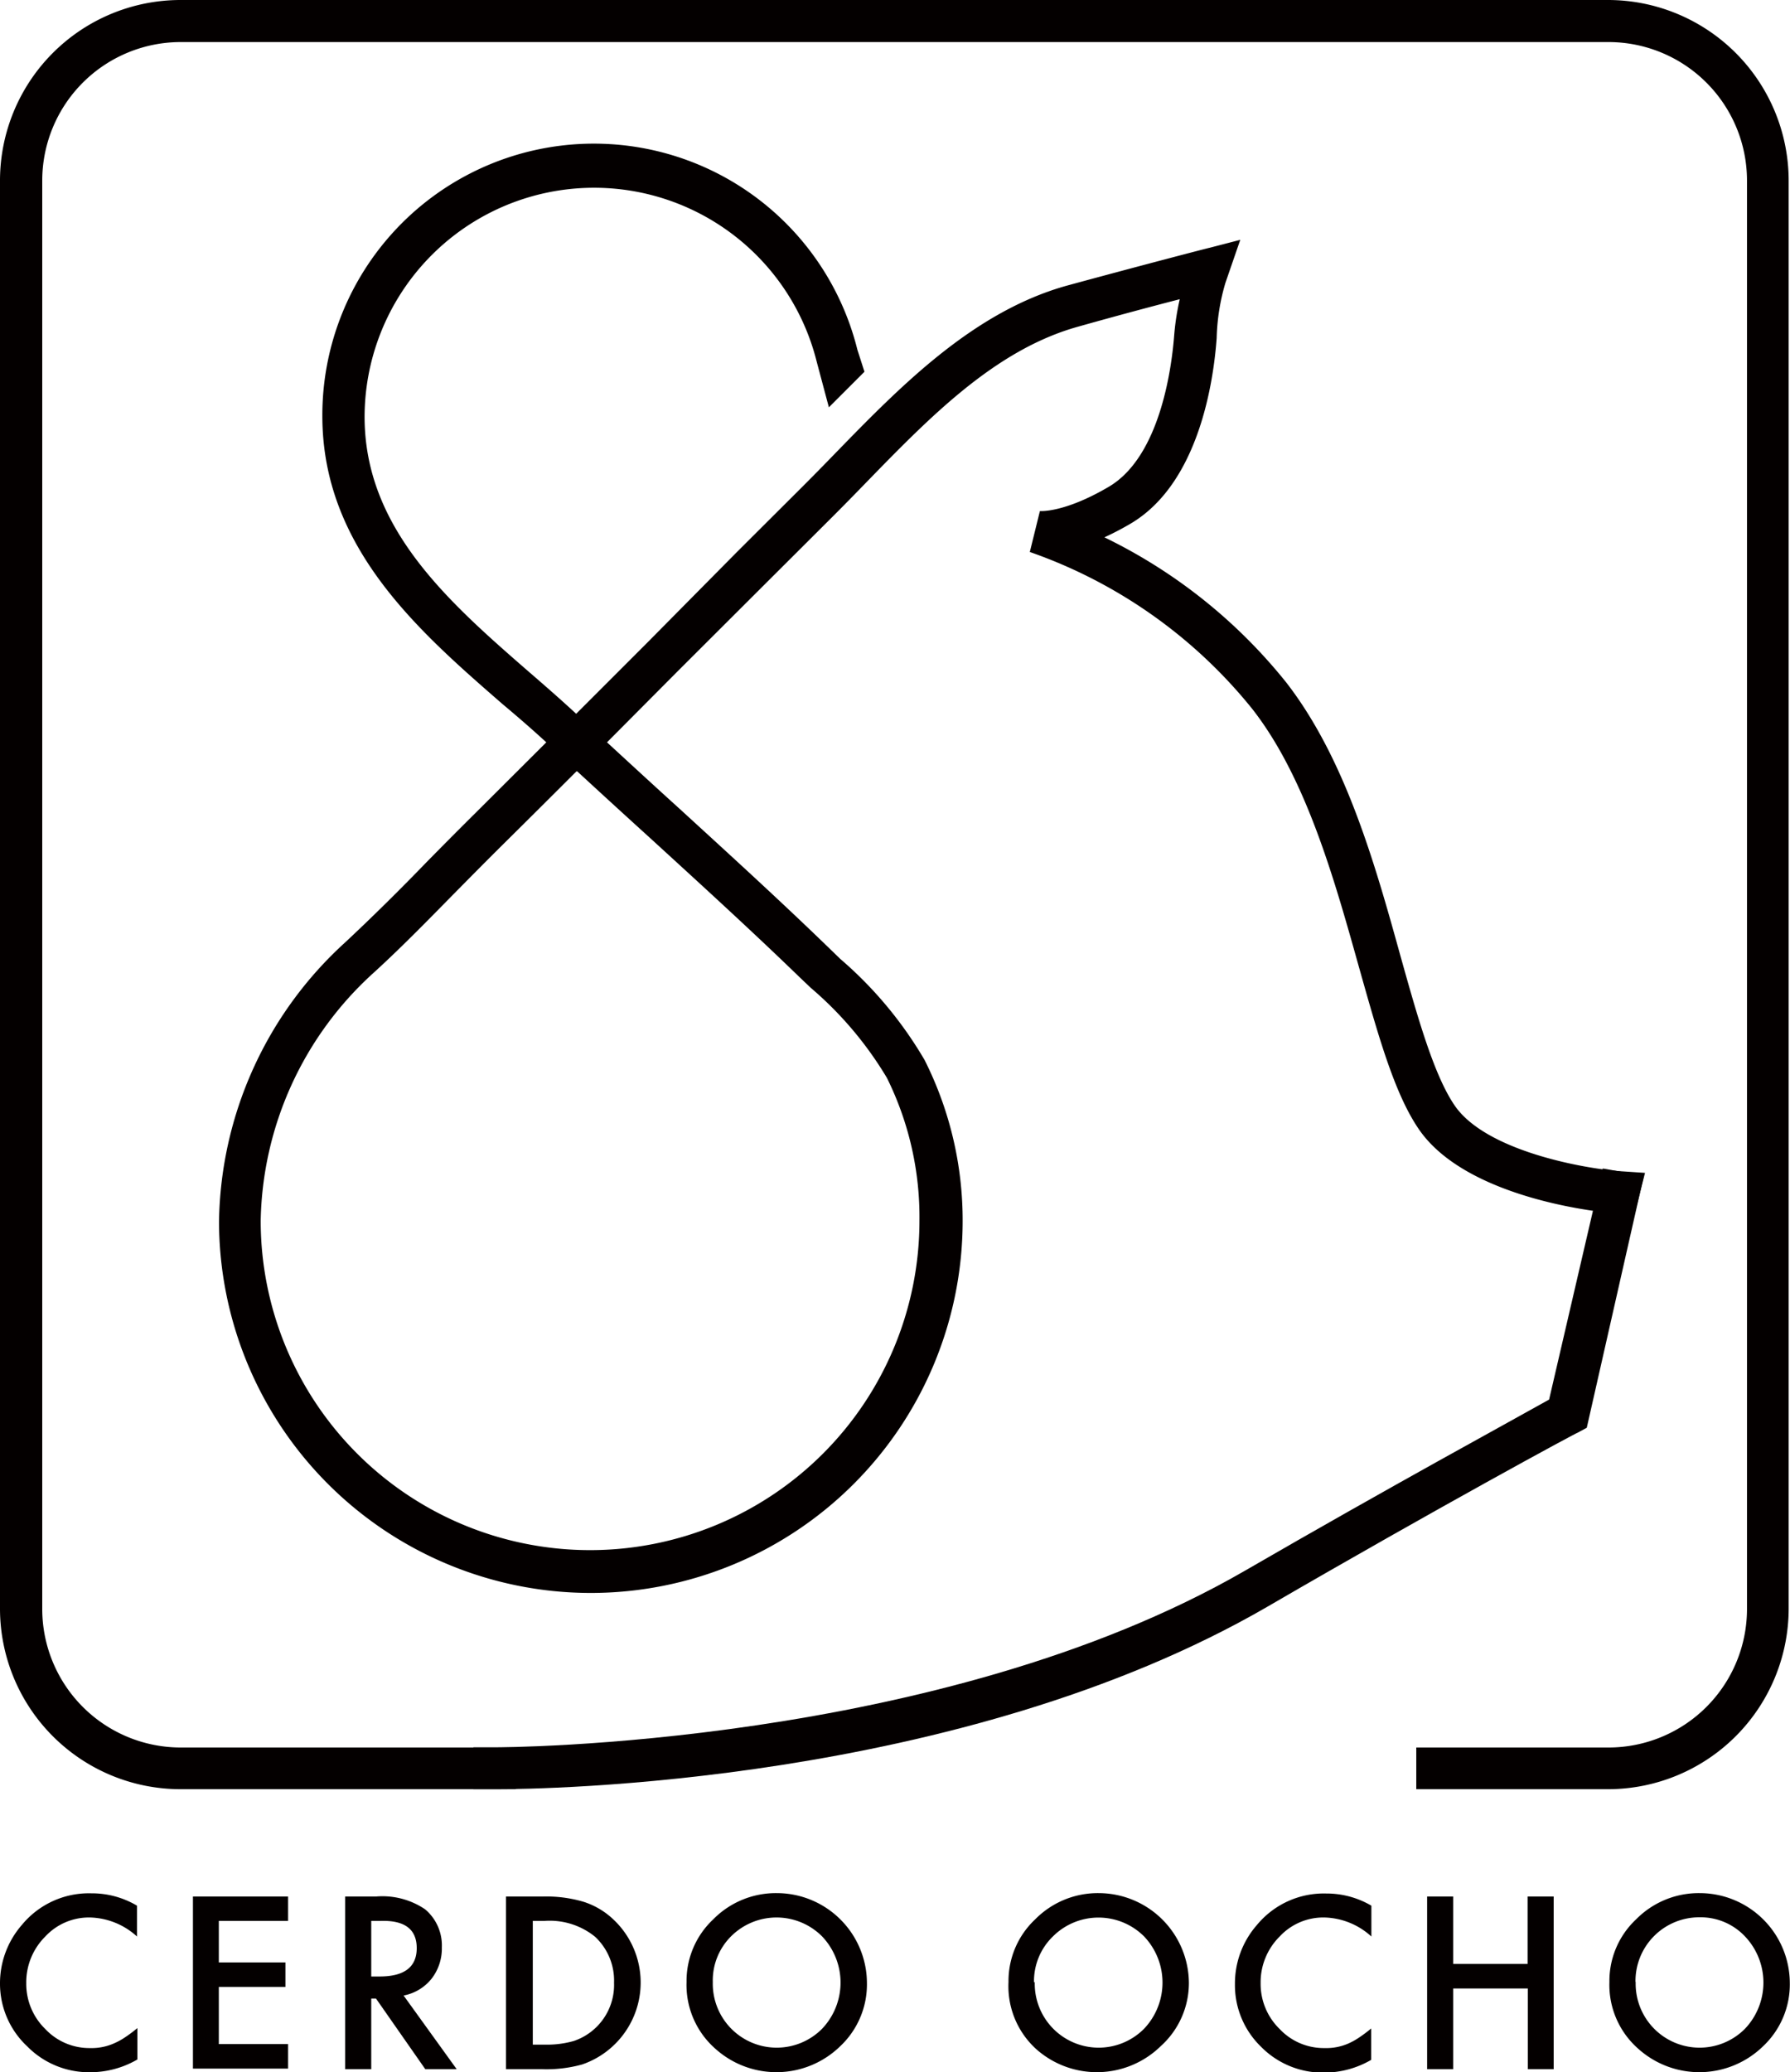
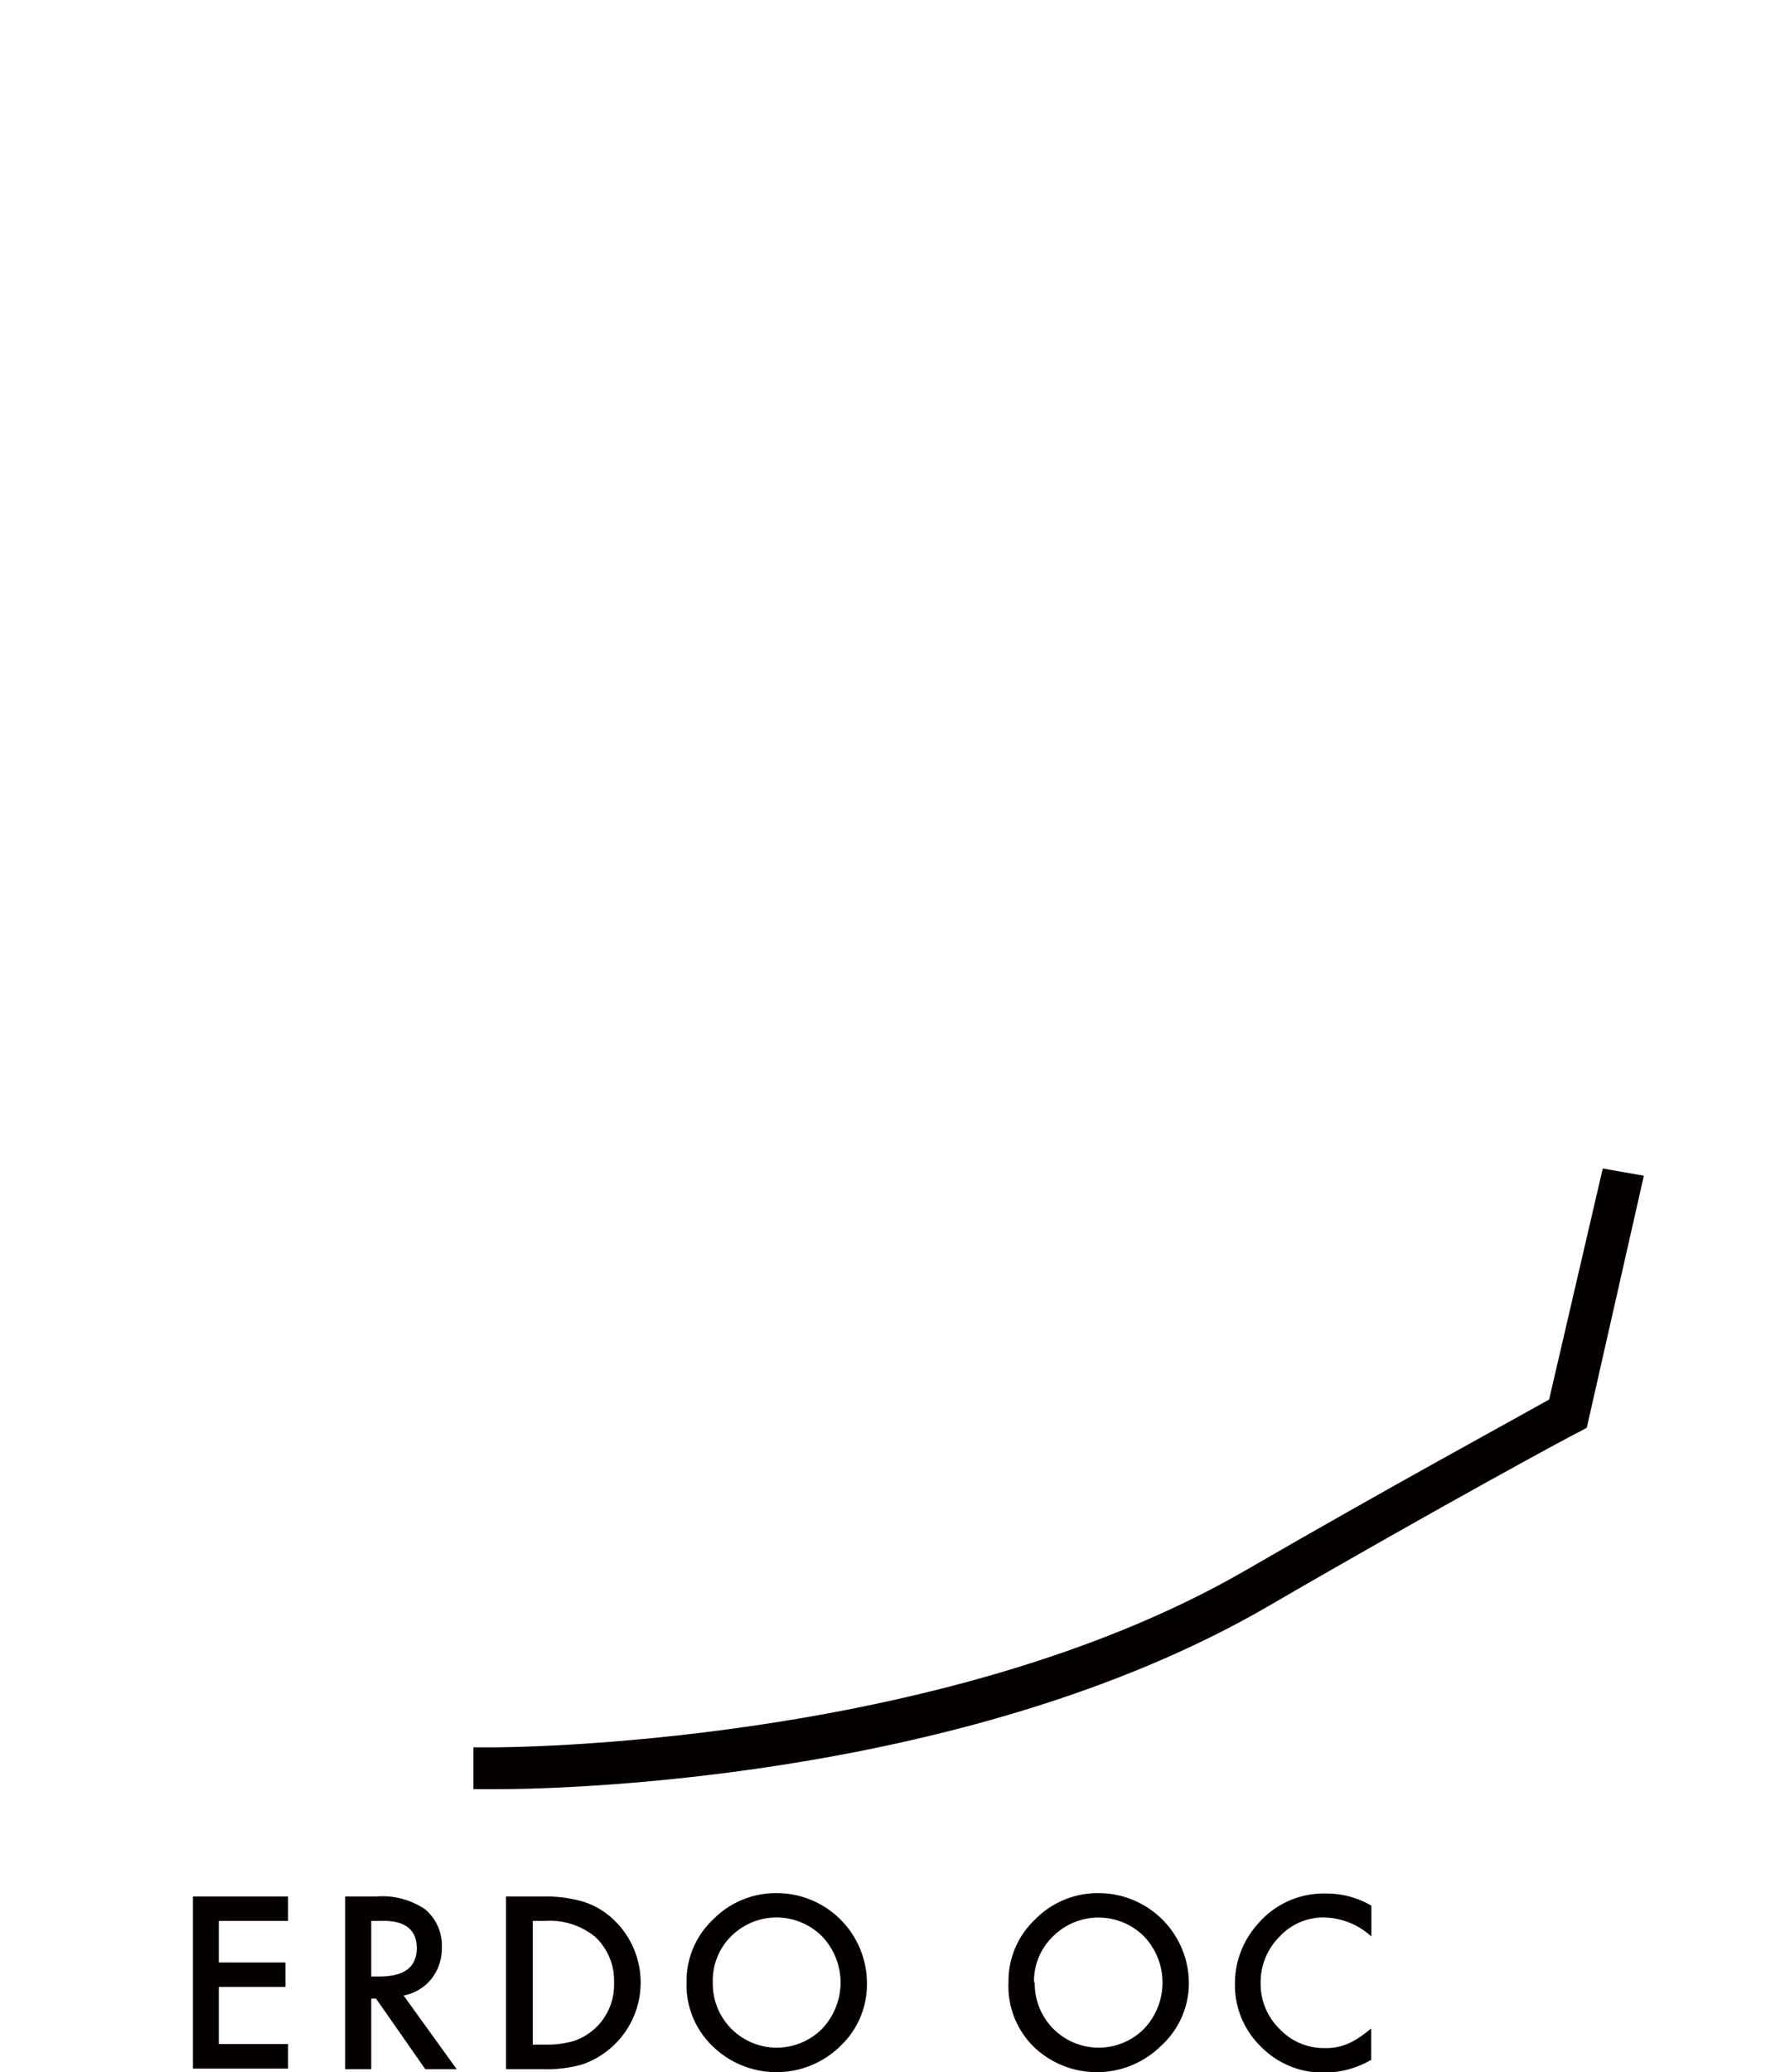
<svg xmlns="http://www.w3.org/2000/svg" viewBox="0 0 94.07 108.87">
  <defs>
    <style>.cls-1{fill:#040000;}</style>
  </defs>
  <title>CERDO OCHO</title>
  <g id="レイヤー_2" data-name="レイヤー 2">
    <g id="レイヤー_1-2" data-name="レイヤー 1">
      <path class="cls-1" d="M26.13,94H24.88V91.8H26c.22,0,23.35,0,39.41-9.27,7.67-4.44,14.23-8,16-9l2.82-12.14,2.16.38-3,13.24-.44.24c-.07,0-7.46,4-16.34,9.16C50.42,93.79,28.3,94,26.13,94Z" />
-       <path class="cls-1" d="M31,83.69A19.55,19.55,0,0,1,11.51,64.17a20.21,20.21,0,0,1,6.62-14.65c1.5-1.4,3-2.89,4.39-4.33.82-.83,1.63-1.65,2.46-2.47L28.71,39c-.73-.67-1.49-1.33-2.29-2-4.45-3.87-9.48-8.25-9.48-15.15a14.27,14.27,0,0,1,28.12-3.47l.37,1.15-1.87,1.87L42.92,19a12.06,12.06,0,0,0-23.76,2.89c0,5.89,4.43,9.75,8.72,13.48.8.69,1.62,1.41,2.4,2.13h0l3.77-3.77L38.73,29l3.45-3.44c.57-.57,1.14-1.15,1.72-1.75,3.38-3.47,7.2-7.4,12.12-8.79,3.67-1,7.5-2,7.54-2l1.62-.42-.78,2.26h0a11.11,11.11,0,0,0-.46,2.9c-.16,2.23-.92,7.64-4.54,9.76a15.32,15.32,0,0,1-1.36.71,27.74,27.74,0,0,1,9.56,7.63c3.1,4,4.65,9.49,6,14.37.9,3.21,1.75,6.24,2.84,7.84,1.64,2.41,6.81,3.32,8.67,3.46l1.34.09-.56,2.21-1-.09c-.31,0-7.75-.64-10.33-4.42-1.3-1.9-2.15-5-3.14-8.5-1.31-4.68-2.8-10-5.63-13.6A26,26,0,0,0,54.12,29l.53-2.15h0s1.26.11,3.61-1.27c2.79-1.63,3.34-6.54,3.45-8A13.12,13.12,0,0,1,62,15.72c-1.44.37-3.42.9-5.37,1.45-4.35,1.22-7.79,4.77-11.13,8.2-.59.61-1.17,1.2-1.74,1.77l-3.45,3.44-4.67,4.66L31.9,39c1.26,1.16,2.52,2.32,3.79,3.47,2.59,2.37,5.28,4.82,7.84,7.3l.63.61a20.91,20.91,0,0,1,4.43,5.31,18.72,18.72,0,0,1,2,8.52A19.55,19.55,0,0,1,31,83.69Zm-.7-43.17q-1.89,1.89-3.79,3.77c-.82.81-1.63,1.63-2.44,2.45-1.44,1.46-2.93,3-4.46,4.39a18,18,0,0,0-5.91,13,17.31,17.31,0,1,0,34.62,0,16.46,16.46,0,0,0-1.71-7.5,19,19,0,0,0-4-4.73L42,51.32c-2.54-2.46-5.22-4.9-7.8-7.26Q32.26,42.3,30.34,40.53Z" />
-       <path class="cls-1" d="M84.54,94H74.43V91.81H84.54a7.28,7.28,0,0,0,7.27-7.27V9.48a7.28,7.28,0,0,0-7.27-7.27H9.48A7.28,7.28,0,0,0,2.22,9.48V84.54a7.28,7.28,0,0,0,7.27,7.27H27.11V94H9.48A9.49,9.49,0,0,1,0,84.54V9.48A9.49,9.49,0,0,1,9.48,0H84.54A9.5,9.5,0,0,1,94,9.48V84.54A9.5,9.5,0,0,1,84.54,94Z" />
-       <path class="cls-1" d="M7.2,100.12v1.62a3.8,3.8,0,0,0-2.46-1,3.13,3.13,0,0,0-2.36,1,3.39,3.39,0,0,0-1,2.45,3.31,3.31,0,0,0,1,2.41,3.18,3.18,0,0,0,2.36,1A2.89,2.89,0,0,0,6,107.35a3.58,3.58,0,0,0,.58-.32,7.12,7.12,0,0,0,.64-.48v1.65a4.92,4.92,0,0,1-2.47.67,4.55,4.55,0,0,1-3.32-1.36A4.5,4.5,0,0,1,0,104.22a4.66,4.66,0,0,1,1.15-3.09,4.56,4.56,0,0,1,3.65-1.66A4.65,4.65,0,0,1,7.2,100.12Z" />
      <path class="cls-1" d="M15.14,100.92H11.5v2.18H15v1.29H11.5v3h3.64v1.29h-5V99.64h5Z" />
      <path class="cls-1" d="M21.21,104.84,24,108.71H22.35L19.76,105h-.25v3.71H18.14V99.64h1.6a4,4,0,0,1,2.6.67,2.48,2.48,0,0,1,.88,2,2.58,2.58,0,0,1-.55,1.66A2.47,2.47,0,0,1,21.21,104.84Zm-1.7-1h.44q1.95,0,1.95-1.49T20,100.92h-.49Z" />
      <path class="cls-1" d="M26.59,108.71V99.64h1.9a6.92,6.92,0,0,1,2.16.27,4.06,4.06,0,0,1,1.55.9,4.55,4.55,0,0,1-1.6,7.65,7,7,0,0,1-2.13.25ZM28,107.42h.62a5.16,5.16,0,0,0,1.53-.19,3.11,3.11,0,0,0,2.12-3.06,3.15,3.15,0,0,0-1-2.42,3.78,3.78,0,0,0-2.65-.83H28Z" />
      <path class="cls-1" d="M36.08,104.13a4.44,4.44,0,0,1,1.4-3.29,4.62,4.62,0,0,1,3.36-1.38,4.74,4.74,0,0,1,4.72,4.72,4.46,4.46,0,0,1-1.4,3.32,4.8,4.8,0,0,1-6.55.15A4.46,4.46,0,0,1,36.08,104.13Zm1.38,0a3.36,3.36,0,0,0,5.74,2.46,3.52,3.52,0,0,0,0-4.86,3.38,3.38,0,0,0-4.78,0A3.27,3.27,0,0,0,37.46,104.15Z" />
      <path class="cls-1" d="M53,104.13a4.44,4.44,0,0,1,1.4-3.29,4.62,4.62,0,0,1,3.36-1.38,4.75,4.75,0,0,1,4.72,4.72A4.46,4.46,0,0,1,61,107.5a4.8,4.8,0,0,1-6.55.15A4.46,4.46,0,0,1,53,104.13Zm1.38,0a3.36,3.36,0,0,0,5.74,2.46,3.52,3.52,0,0,0,0-4.86,3.39,3.39,0,0,0-4.78,0A3.27,3.27,0,0,0,54.34,104.15Z" />
      <path class="cls-1" d="M72.07,100.12v1.62a3.79,3.79,0,0,0-2.46-1,3.13,3.13,0,0,0-2.36,1,3.39,3.39,0,0,0-1,2.45,3.31,3.31,0,0,0,1,2.41,3.18,3.18,0,0,0,2.36,1,2.89,2.89,0,0,0,1.23-.23,3.56,3.56,0,0,0,.58-.32,7.09,7.09,0,0,0,.64-.48v1.65a4.92,4.92,0,0,1-2.47.67,4.55,4.55,0,0,1-3.32-1.36,4.5,4.5,0,0,1-1.37-3.3,4.66,4.66,0,0,1,1.15-3.09,4.56,4.56,0,0,1,3.65-1.66A4.65,4.65,0,0,1,72.07,100.12Z" />
-       <path class="cls-1" d="M76.37,103.18h3.91V99.64h1.37v9.07H80.29v-4.24H76.37v4.24H75V99.64h1.37Z" />
-       <path class="cls-1" d="M84.58,104.13a4.43,4.43,0,0,1,1.4-3.29,4.62,4.62,0,0,1,3.36-1.38,4.74,4.74,0,0,1,4.72,4.72,4.46,4.46,0,0,1-1.4,3.32,4.8,4.8,0,0,1-6.55.15A4.46,4.46,0,0,1,84.58,104.13Zm1.38,0a3.36,3.36,0,0,0,5.74,2.46,3.52,3.52,0,0,0,0-4.86,3.2,3.2,0,0,0-2.38-1,3.35,3.35,0,0,0-3.37,3.4Z" />
    </g>
  </g>
</svg>